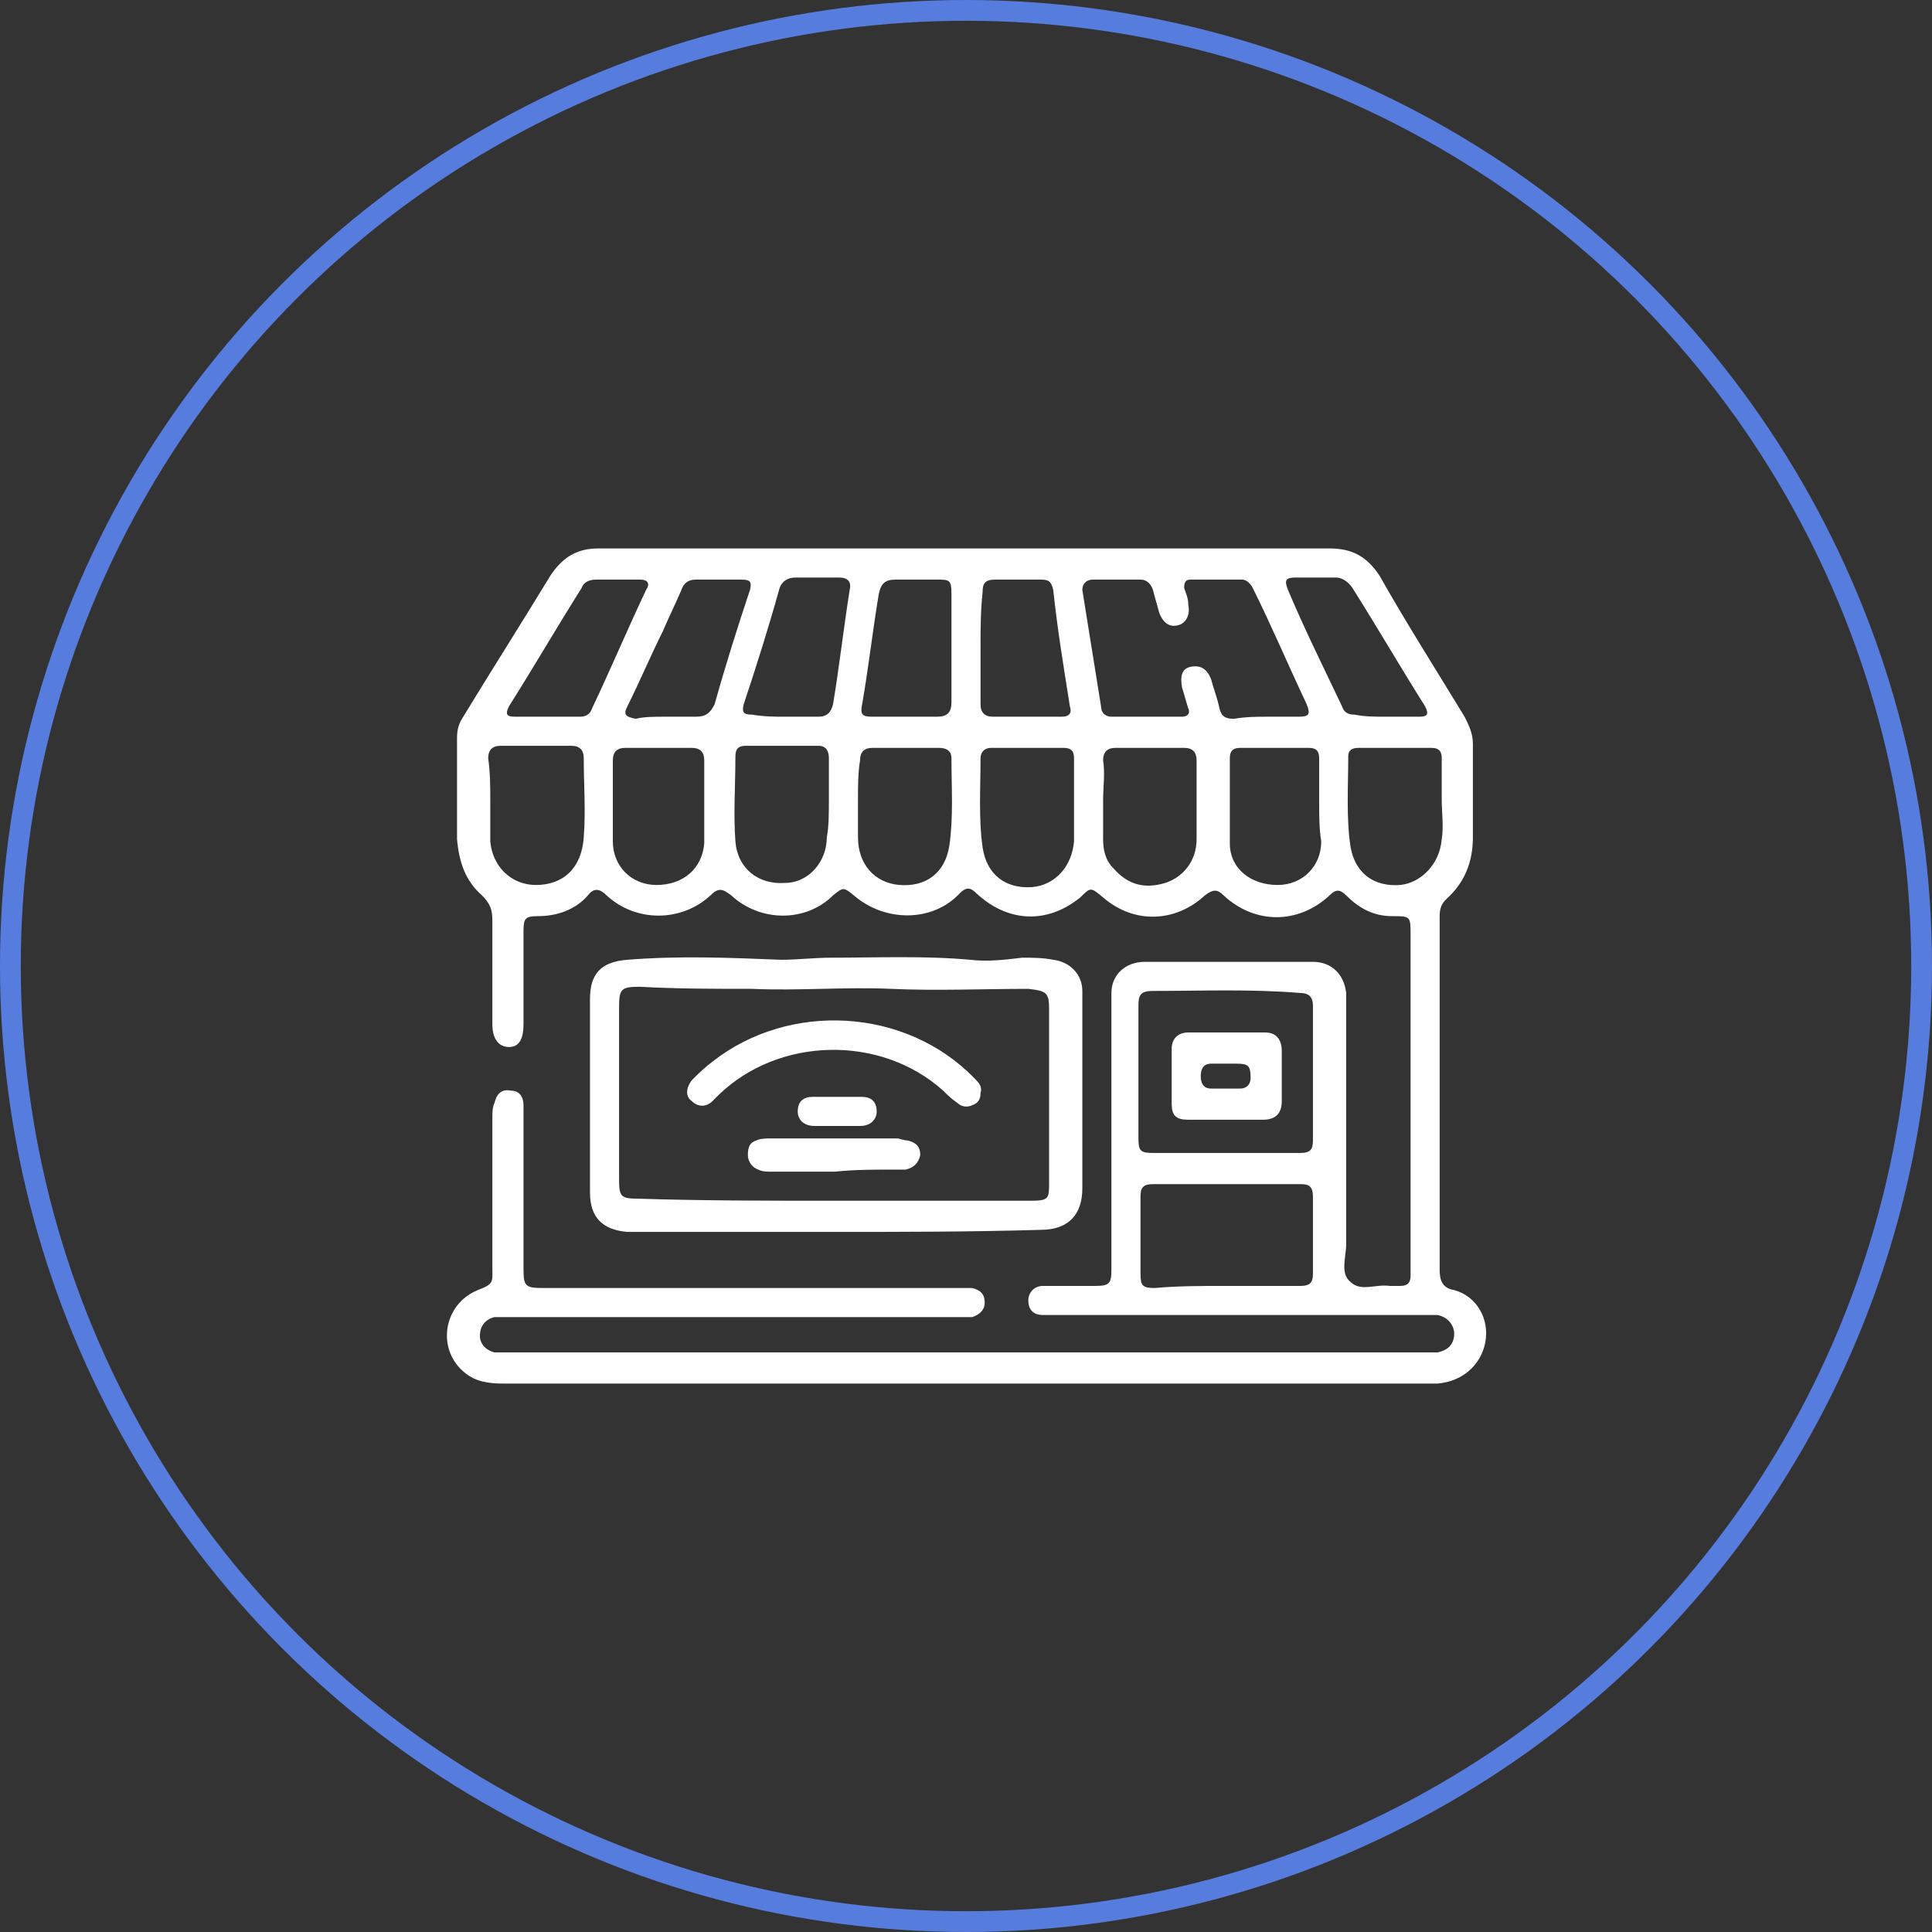
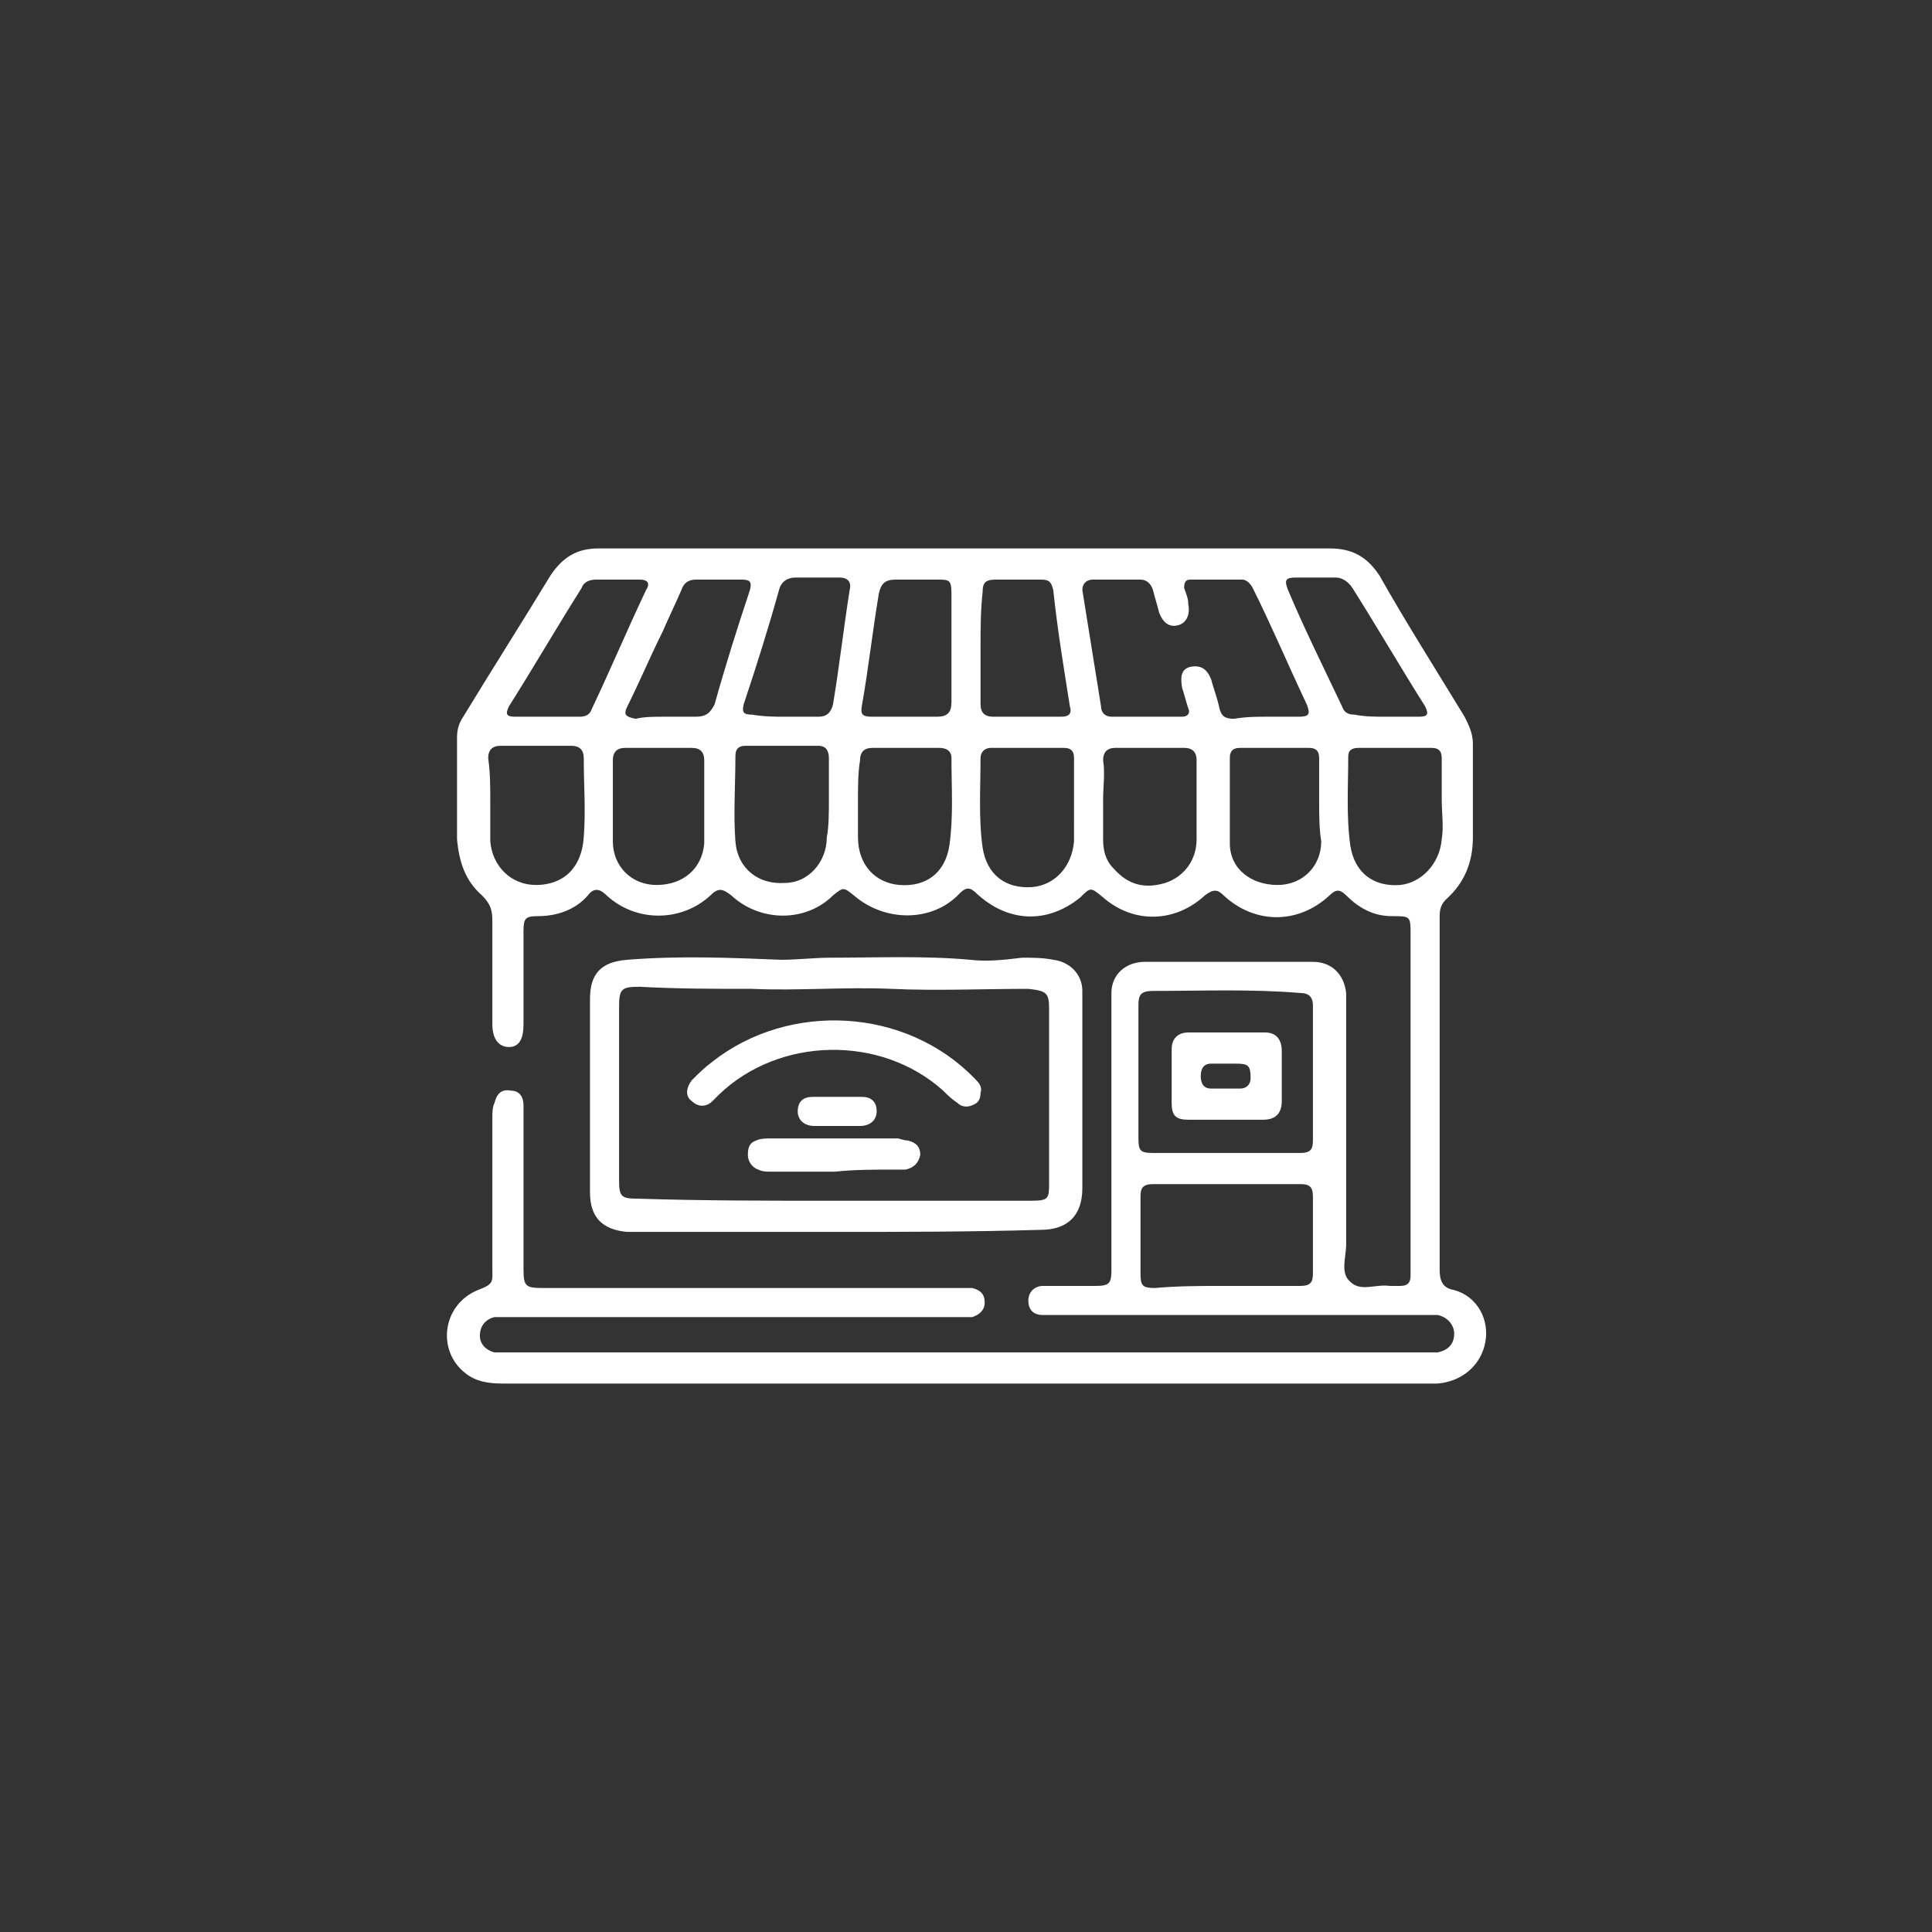
<svg xmlns="http://www.w3.org/2000/svg" version="1.1" id="Layer_1" x="0px" y="0px" viewBox="0 0 93 93" style="enable-background:new 0 0 93 93;" xml:space="preserve">
  <rect x="0" y="0" width="93" height="93" fill="#333333" stroke="none" />
  <style type="text/css">
	.st0{fill:none;stroke:#567CDE;}
	.st1{fill:#FFFFFF;}
</style>
-   <circle class="st0" cx="46.5" cy="46.5" r="46" />
  <path class="st1" d="M46.5,66.6c-7.4,0-14.9,0-22.3,0c-0.7,0-1.3-0.1-1.8-0.5c-1.4-1.1-1.1-3.3,0.6-4c0.8-0.3,0.7-0.4,0.7-1.1  c0-2.4,0-4.8,0-7.2c0-0.2,0-0.5,0.1-0.7c0.1-0.4,0.3-0.7,0.8-0.6c0.4,0,0.6,0.3,0.6,0.7c0,0.2,0,0.4,0,0.6c0,2.4,0,4.9,0,7.3  c0,0.8,0.1,0.9,0.9,0.9c6.6,0,13.3,0,19.9,0c0.3,0,0.5,0,0.8,0c0.4,0.1,0.6,0.3,0.6,0.7c0,0.4-0.3,0.6-0.6,0.7c-0.3,0-0.5,0-0.8,0  c-7.1,0-14.3,0-21.4,0c-0.3,0-0.6,0-0.8,0c-0.4,0.1-0.7,0.4-0.7,0.9c0,0.4,0.3,0.7,0.7,0.8c0.2,0,0.4,0,0.6,0c14.8,0,29.6,0,44.3,0  c0.2,0,0.3,0,0.5,0c0.5-0.1,0.8-0.4,0.8-0.9c0-0.4-0.3-0.8-0.8-0.9c-0.2,0-0.5,0-0.7,0c-5.9,0-11.8,0-17.6,0c-0.2,0-0.5,0-0.7,0  c-0.5,0-0.7-0.3-0.7-0.7c0-0.4,0.3-0.7,0.7-0.7c0.2,0,0.3,0,0.5,0c0.7,0,1.3,0,2,0c0.7,0,0.8-0.1,0.8-0.8c0-4.2,0-8.4,0-12.6  c0-0.2,0-0.5,0-0.7c0-0.9,0.7-1.5,1.6-1.5c2.7,0,5.4,0,8.1,0c0.9,0,1.5,0.6,1.6,1.5c0,0.2,0,0.5,0,0.7c0,3.8,0,7.6,0,11.4  c0,0.6-0.3,1.4,0.2,1.8c0.5,0.5,1.2,0.1,1.9,0.2c0.2,0,0.4,0,0.5,0c0.4,0,0.5-0.2,0.5-0.5c0-0.1,0-0.3,0-0.4c0-5.3,0-10.7,0-16  c0-0.9,0-0.9-0.9-0.9c-0.9,0-1.6-0.4-2.2-1c-0.3-0.3-0.5-0.3-0.8,0c-1.5,1.4-3.6,1.4-5.1,0c-0.3-0.3-0.5-0.3-0.9,0  c-1.4,1.3-3.4,1.4-4.9,0.1c-0.6-0.5-0.6-0.5-1.1,0c-1.6,1.3-3.5,1.2-5-0.2c-0.3-0.3-0.5-0.3-0.8,0c-1.3,1.4-3.6,1.4-5.1,0.1  c-0.5-0.4-0.5-0.4-1,0c-1.3,1.3-3.5,1.3-4.9,0c-0.4-0.3-0.6-0.4-1,0c-1.4,1.3-3.6,1.3-5,0c-0.3-0.3-0.6-0.4-0.9,0  c-0.6,0.7-1.5,1-2.4,1c-0.6,0-0.7,0.1-0.7,0.7c0,0.2,0,0.4,0,0.5c0,1.3,0,2.7,0,4c0,0.7-0.2,1.1-0.7,1.1c-0.5,0-0.8-0.4-0.8-1.1  c0-1.7,0-3.3,0-5c0-0.5-0.1-0.8-0.5-1.2c-0.8-0.7-1.1-1.6-1.2-2.7c0-1.6,0-3.3,0-4.9c0-0.4,0.1-0.7,0.3-1c1.4-2.3,2.8-4.5,4.2-6.8  c0.6-0.9,1.3-1.3,2.3-1.3c11.7,0,23.5,0,35.2,0c1.1,0,1.8,0.4,2.4,1.3c1.3,2.3,2.7,4.5,4.1,6.8c0.2,0.4,0.4,0.8,0.4,1.3  c0,1.5,0,3,0,4.5c0,1.2-0.4,2.2-1.3,3c-0.3,0.3-0.3,0.6-0.3,0.9c0,2.1,0,4.3,0,6.4c0,3.5,0,7,0,10.5c0,0.5,0.1,0.9,0.7,1  c1.1,0.3,1.7,1.4,1.5,2.5c-0.2,1.1-1.1,1.9-2.3,2c-0.2,0-0.5,0-0.7,0C61.2,66.6,53.9,66.6,46.5,66.6z M61,34.5  C61,34.5,61,34.5,61,34.5c0.5,0,1,0,1.5,0c0.5,0,0.6-0.1,0.4-0.6c-0.9-1.9-1.7-3.8-2.6-5.6c-0.1-0.2-0.3-0.4-0.5-0.4  c-0.8,0-1.7,0-2.5,0c-0.2,0-0.3,0.1-0.3,0.4c0.1,0.3,0.2,0.5,0.2,0.8c0.1,0.5-0.1,0.9-0.5,1c-0.4,0.1-0.7-0.1-0.9-0.6  c-0.1-0.4-0.2-0.7-0.3-1.1c-0.1-0.3-0.3-0.5-0.6-0.5c-0.8,0-1.5,0-2.3,0c-0.3,0-0.5,0.2-0.5,0.5c0.3,1.9,0.6,3.7,0.9,5.6  c0,0.3,0.2,0.5,0.5,0.5c1.1,0,2.3,0,3.4,0c0.3,0,0.4-0.2,0.3-0.4c-0.1-0.3-0.2-0.7-0.3-1c-0.1-0.6,0-0.9,0.4-1  c0.5-0.1,0.8,0.1,1,0.6c0.1,0.4,0.3,0.9,0.4,1.4c0.1,0.4,0.3,0.5,0.7,0.5C60,34.5,60.5,34.5,61,34.5z M59,55.5c1.2,0,2.4,0,3.6,0  c0.5,0,0.6-0.2,0.6-0.6c0-2.2,0-4.4,0-6.5c0-0.4-0.2-0.6-0.6-0.6c-2.4-0.2-4.7-0.1-7.1-0.1c-0.6,0-0.7,0.2-0.7,0.7  c0,2.1,0,4.3,0,6.4c0,0.6,0.1,0.7,0.7,0.7C56.7,55.5,57.8,55.5,59,55.5z M59,61.9c1.2,0,2.4,0,3.6,0c0.5,0,0.6-0.2,0.6-0.6  c0-1.2,0-2.5,0-3.7c0-0.5-0.2-0.6-0.6-0.6c-2.4,0-4.7,0-7.1,0c-0.5,0-0.6,0.2-0.6,0.6c0,1.2,0,2.4,0,3.7c0,0.6,0.1,0.7,0.7,0.7  C56.7,61.9,57.8,61.9,59,61.9z M23.6,38.5C23.6,38.5,23.6,38.5,23.6,38.5c0,0.7,0,1.3,0,2c0.1,1.2,1,2.1,2.2,2.1  c1.3,0,2.2-0.8,2.3-2.3c0.1-1.3,0-2.5,0-3.8c0-0.4-0.2-0.6-0.6-0.6c-1.1,0-2.2,0-3.4,0c-0.4,0-0.6,0.2-0.6,0.6  C23.6,37.2,23.6,37.9,23.6,38.5z M39.9,38.5c0-0.7,0-1.3,0-2c0-0.3-0.1-0.6-0.5-0.6c-1.2,0-2.3,0-3.5,0c-0.3,0-0.5,0.1-0.5,0.5  c0,1.4-0.1,2.8,0,4.1c0.1,1.3,1.1,2.1,2.4,2c1.1,0,2-1,2-2.2C39.9,39.8,39.9,39.1,39.9,38.5z M53.1,38.5  C53.1,38.5,53.1,38.5,53.1,38.5c0,0.6,0,1.2,0,1.9c0,0.5,0.1,1,0.5,1.4c0.7,0.8,1.5,1,2.5,0.7c0.9-0.3,1.5-1.1,1.5-2.1  c0-1.3,0-2.5,0-3.8c0-0.4-0.2-0.6-0.6-0.6c-1.1,0-2.2,0-3.3,0c-0.4,0-0.6,0.2-0.6,0.6C53.2,37.2,53.1,37.9,53.1,38.5z M69.4,38.5  c0-0.7,0-1.3,0-2c0-0.3-0.1-0.5-0.5-0.5c-1.2,0-2.3,0-3.5,0c-0.3,0-0.5,0.1-0.5,0.4c0,1.4-0.1,2.9,0.1,4.3c0.2,1.3,1.1,2,2.4,1.9  c1-0.1,1.9-1,2-2.2C69.5,39.8,69.4,39.1,69.4,38.5z M41.3,38.5c0,0.6,0,1.2,0,1.8c0,1.3,0.8,2.2,2,2.3c1.3,0.1,2.2-0.6,2.4-1.9  c0.2-1.4,0.1-2.8,0.1-4.2c0-0.4-0.3-0.5-0.6-0.5c-1.1,0-2.1,0-3.2,0c-0.4,0-0.6,0.2-0.6,0.6C41.3,37.2,41.3,37.9,41.3,38.5z   M51.7,38.6C51.7,38.6,51.7,38.6,51.7,38.6c0-0.7,0-1.4,0-2.1c0-0.3-0.1-0.5-0.5-0.5c-1.2,0-2.3,0-3.5,0c-0.3,0-0.5,0.2-0.5,0.5  c0,1.4-0.1,2.9,0.1,4.3c0.2,1.3,1.1,2,2.4,1.9c1.1-0.1,1.9-1,2-2.2C51.7,39.8,51.7,39.2,51.7,38.6z M63.5,38.6  C63.5,38.6,63.5,38.6,63.5,38.6c0-0.7,0-1.4,0-2.1c0-0.4-0.2-0.5-0.5-0.5c-1.1,0-2.2,0-3.3,0c-0.4,0-0.5,0.2-0.5,0.5  c0,1.4,0,2.7,0,4.1c0,1.2,1,2,2.3,2c1.2,0,2.1-0.9,2.1-2.1C63.5,39.9,63.5,39.2,63.5,38.6z M29.5,38.6c0,0.6,0,1.3,0,1.9  c0,1.2,0.9,2.1,2.1,2.1c1.3,0,2.2-0.8,2.3-2c0-1.3,0-2.7,0-4c0-0.4-0.2-0.6-0.6-0.6c-1.1,0-2.1,0-3.2,0c-0.4,0-0.6,0.2-0.6,0.6  C29.5,37.2,29.5,37.9,29.5,38.6z M47.2,31.2C47.2,31.2,47.2,31.2,47.2,31.2c0,0.9,0,1.8,0,2.7c0,0.4,0.2,0.6,0.6,0.6  c1.1,0,2.2,0,3.3,0c0.4,0,0.5-0.2,0.4-0.5c-0.3-1.9-0.6-3.7-0.8-5.6c-0.1-0.4-0.2-0.5-0.6-0.5c-0.7,0-1.5,0-2.2,0  c-0.5,0-0.6,0.2-0.6,0.6C47.2,29.4,47.2,30.3,47.2,31.2z M45.8,31.2c0-0.9,0-1.7,0-2.6c0-0.7-0.1-0.7-0.7-0.7c-0.7,0-1.3,0-2,0  c-0.5,0-0.7,0.2-0.8,0.7c-0.3,1.8-0.5,3.6-0.8,5.3c-0.1,0.5,0,0.6,0.5,0.6c1,0,2.1,0,3.1,0c0.5,0,0.7-0.2,0.7-0.7  C45.8,32.9,45.8,32.1,45.8,31.2z M37.8,34.5c0.5,0,1,0,1.6,0c0.4,0,0.6-0.2,0.7-0.6c0.3-1.8,0.5-3.6,0.8-5.5  c0.1-0.4-0.1-0.6-0.5-0.6c-0.7,0-1.4,0-2.1,0c-0.4,0-0.7,0.2-0.8,0.6c-0.5,1.8-1.1,3.7-1.7,5.5c-0.1,0.4,0,0.5,0.4,0.5  C36.8,34.5,37.3,34.5,37.8,34.5z M32,34.5c0.5,0,1,0,1.5,0c0.5,0,0.7-0.2,0.9-0.6c0.5-1.8,1.1-3.7,1.7-5.5c0.1-0.4,0-0.5-0.4-0.5  c-0.7,0-1.5,0-2.2,0c-0.4,0-0.6,0.2-0.7,0.5c-0.3,0.7-0.6,1.3-0.9,2c-0.6,1.2-1.1,2.4-1.7,3.6c-0.2,0.4-0.1,0.5,0.4,0.6  C31,34.5,31.5,34.5,32,34.5z M66.7,34.5C66.7,34.5,66.7,34.5,66.7,34.5c0.5,0,1.1,0,1.6,0c0.4,0,0.5-0.1,0.3-0.5  c-1.2-1.9-2.3-3.8-3.5-5.7c-0.2-0.3-0.5-0.5-0.8-0.5c-0.6,0-1.3,0-1.9,0c-0.5,0-0.6,0.1-0.4,0.6c0.8,1.9,1.7,3.7,2.6,5.6  c0.1,0.3,0.3,0.4,0.6,0.4C65.7,34.5,66.2,34.5,66.7,34.5z M26.3,34.5c0.5,0,1,0,1.6,0c0.3,0,0.5-0.1,0.6-0.4  c0.9-1.9,1.7-3.8,2.6-5.7c0.2-0.3,0.1-0.5-0.3-0.5c-0.7,0-1.4,0-2.1,0c-0.3,0-0.6,0.1-0.7,0.4c-1.2,1.9-2.3,3.8-3.5,5.7  c-0.2,0.4-0.1,0.5,0.3,0.5C25.3,34.5,25.8,34.5,26.3,34.5z M40.2,59.3c-3.1,0-6.2,0-9.3,0c-0.2,0-0.5,0-0.7,0  c-1.2-0.1-1.8-0.7-1.8-1.9c0-1.5,0-3.1,0-4.6c0-1.6,0-3.1,0-4.7c0-1.2,0.5-1.8,1.8-1.9c2.5-0.2,4.9-0.1,7.4,0c0.8,0,1.6-0.1,2.4-0.1  c2.2,0,4.5-0.1,6.7,0.1c0.8,0.1,1.7,0,2.5-0.1c0.5,0,1,0,1.5,0.1c0.8,0.1,1.4,0.7,1.4,1.5c0,0.4,0,0.8,0,1.2c0,2.8,0,5.6,0,8.3  c0,1.3-0.7,2-2,2C46.7,59.3,43.4,59.3,40.2,59.3z M40.2,57.8c3.1,0,6.3,0,9.4,0c0.9,0,0.9-0.1,0.9-0.9c0-2.8,0-5.6,0-8.3  c0-0.8-0.1-0.9-1-1c-2.2,0-4.4,0.1-6.6,0c-2.2-0.1-4.5,0.1-6.7,0c-1.8,0-3.6,0-5.4-0.1c-0.9,0-1,0.1-1,1c0,2.8,0,5.6,0,8.3  c0,0.8,0.1,0.9,0.9,0.9C33.8,57.8,37,57.8,40.2,57.8z M59,53.9c-0.6,0-1.2,0-1.8,0c-0.6,0-0.8-0.2-0.8-0.8c0-0.9,0-1.7,0-2.6  c0-0.5,0.3-0.8,0.8-0.8c1.2,0,2.5,0,3.7,0c0.5,0,0.8,0.3,0.8,0.9c0,0.8,0,1.6,0,2.4c0,0.6-0.3,0.9-0.9,0.9  C60.1,53.9,59.5,53.9,59,53.9C59,53.9,59,53.9,59,53.9z M59,51.2C59,51.2,59,51.2,59,51.2c-0.2,0-0.5,0-0.7,0  c-0.4,0-0.5,0.3-0.5,0.6c0,0.3,0.1,0.6,0.5,0.6c0.5,0,0.9,0,1.4,0c0.3,0,0.5-0.2,0.5-0.5c0-0.6-0.1-0.7-0.7-0.7  C59.3,51.2,59.2,51.2,59,51.2z M46.9,51.9c-3.3-3.4-8.9-3.7-12.6-0.8c-0.4,0.3-0.7,0.6-1,0.9c-0.3,0.4-0.3,0.8,0,1  c0.3,0.3,0.7,0.3,1,0c0.1-0.1,0.2-0.2,0.3-0.3c2.9-2.8,7.8-2.9,10.8-0.2c0.2,0.2,0.4,0.4,0.7,0.6c0.2,0.2,0.5,0.2,0.7,0.1  c0.3-0.1,0.4-0.3,0.4-0.6C47.3,52.3,47.1,52.1,46.9,51.9z M43.1,56.3c0.2,0,0.4,0,0.5,0c0.4-0.1,0.6-0.3,0.7-0.7  c0-0.4-0.2-0.6-0.6-0.7c-0.2,0-0.4-0.1-0.5-0.1c-2,0-4.1,0-6.1,0c-0.2,0-0.5,0-0.7,0.1C36.1,55,36,55.2,36,55.6  c0,0.3,0.2,0.6,0.5,0.7c0.2,0.1,0.4,0.1,0.6,0.1c1,0,2.1,0,3.1,0C41.1,56.3,42.1,56.3,43.1,56.3z M40.2,54.2c0.4,0,0.8,0,1.2,0  c0.5,0,0.8-0.3,0.8-0.7c0-0.5-0.3-0.7-0.7-0.7c-0.8,0-1.6,0-2.4,0c-0.4,0-0.7,0.2-0.7,0.7c0,0.4,0.3,0.7,0.8,0.7  C39.4,54.2,39.8,54.2,40.2,54.2C40.2,54.2,40.2,54.2,40.2,54.2z" />
</svg>